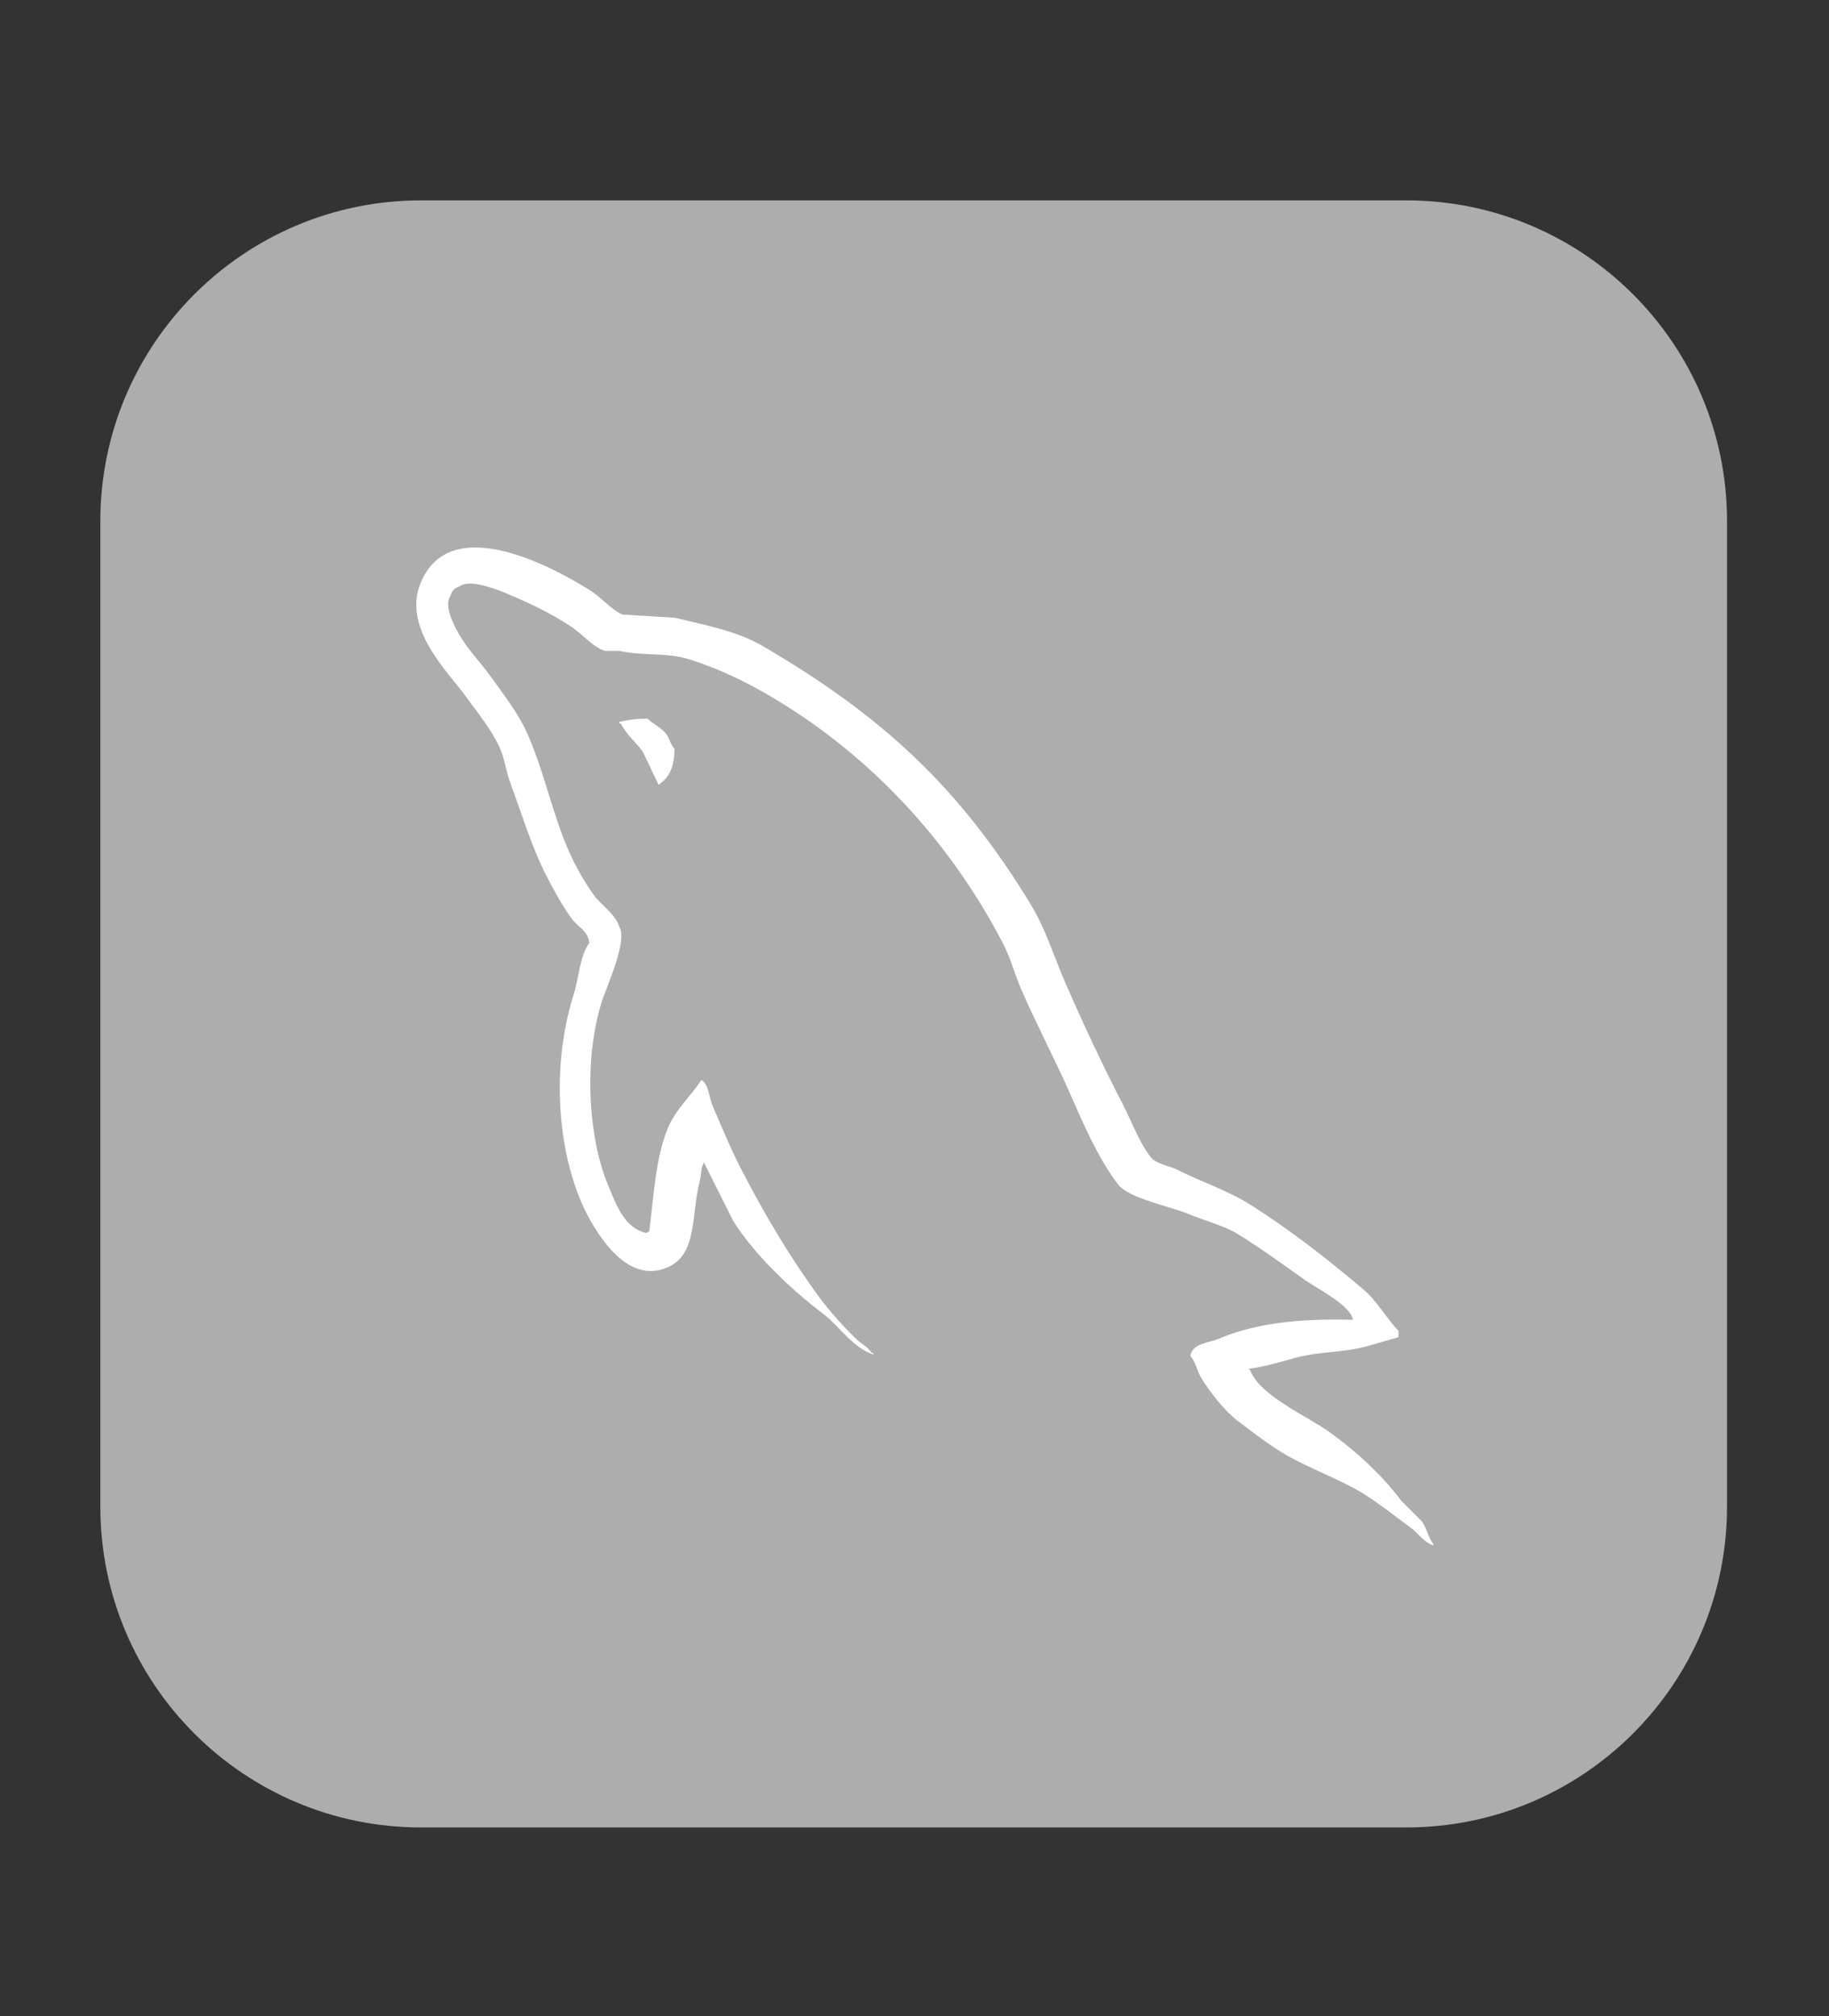
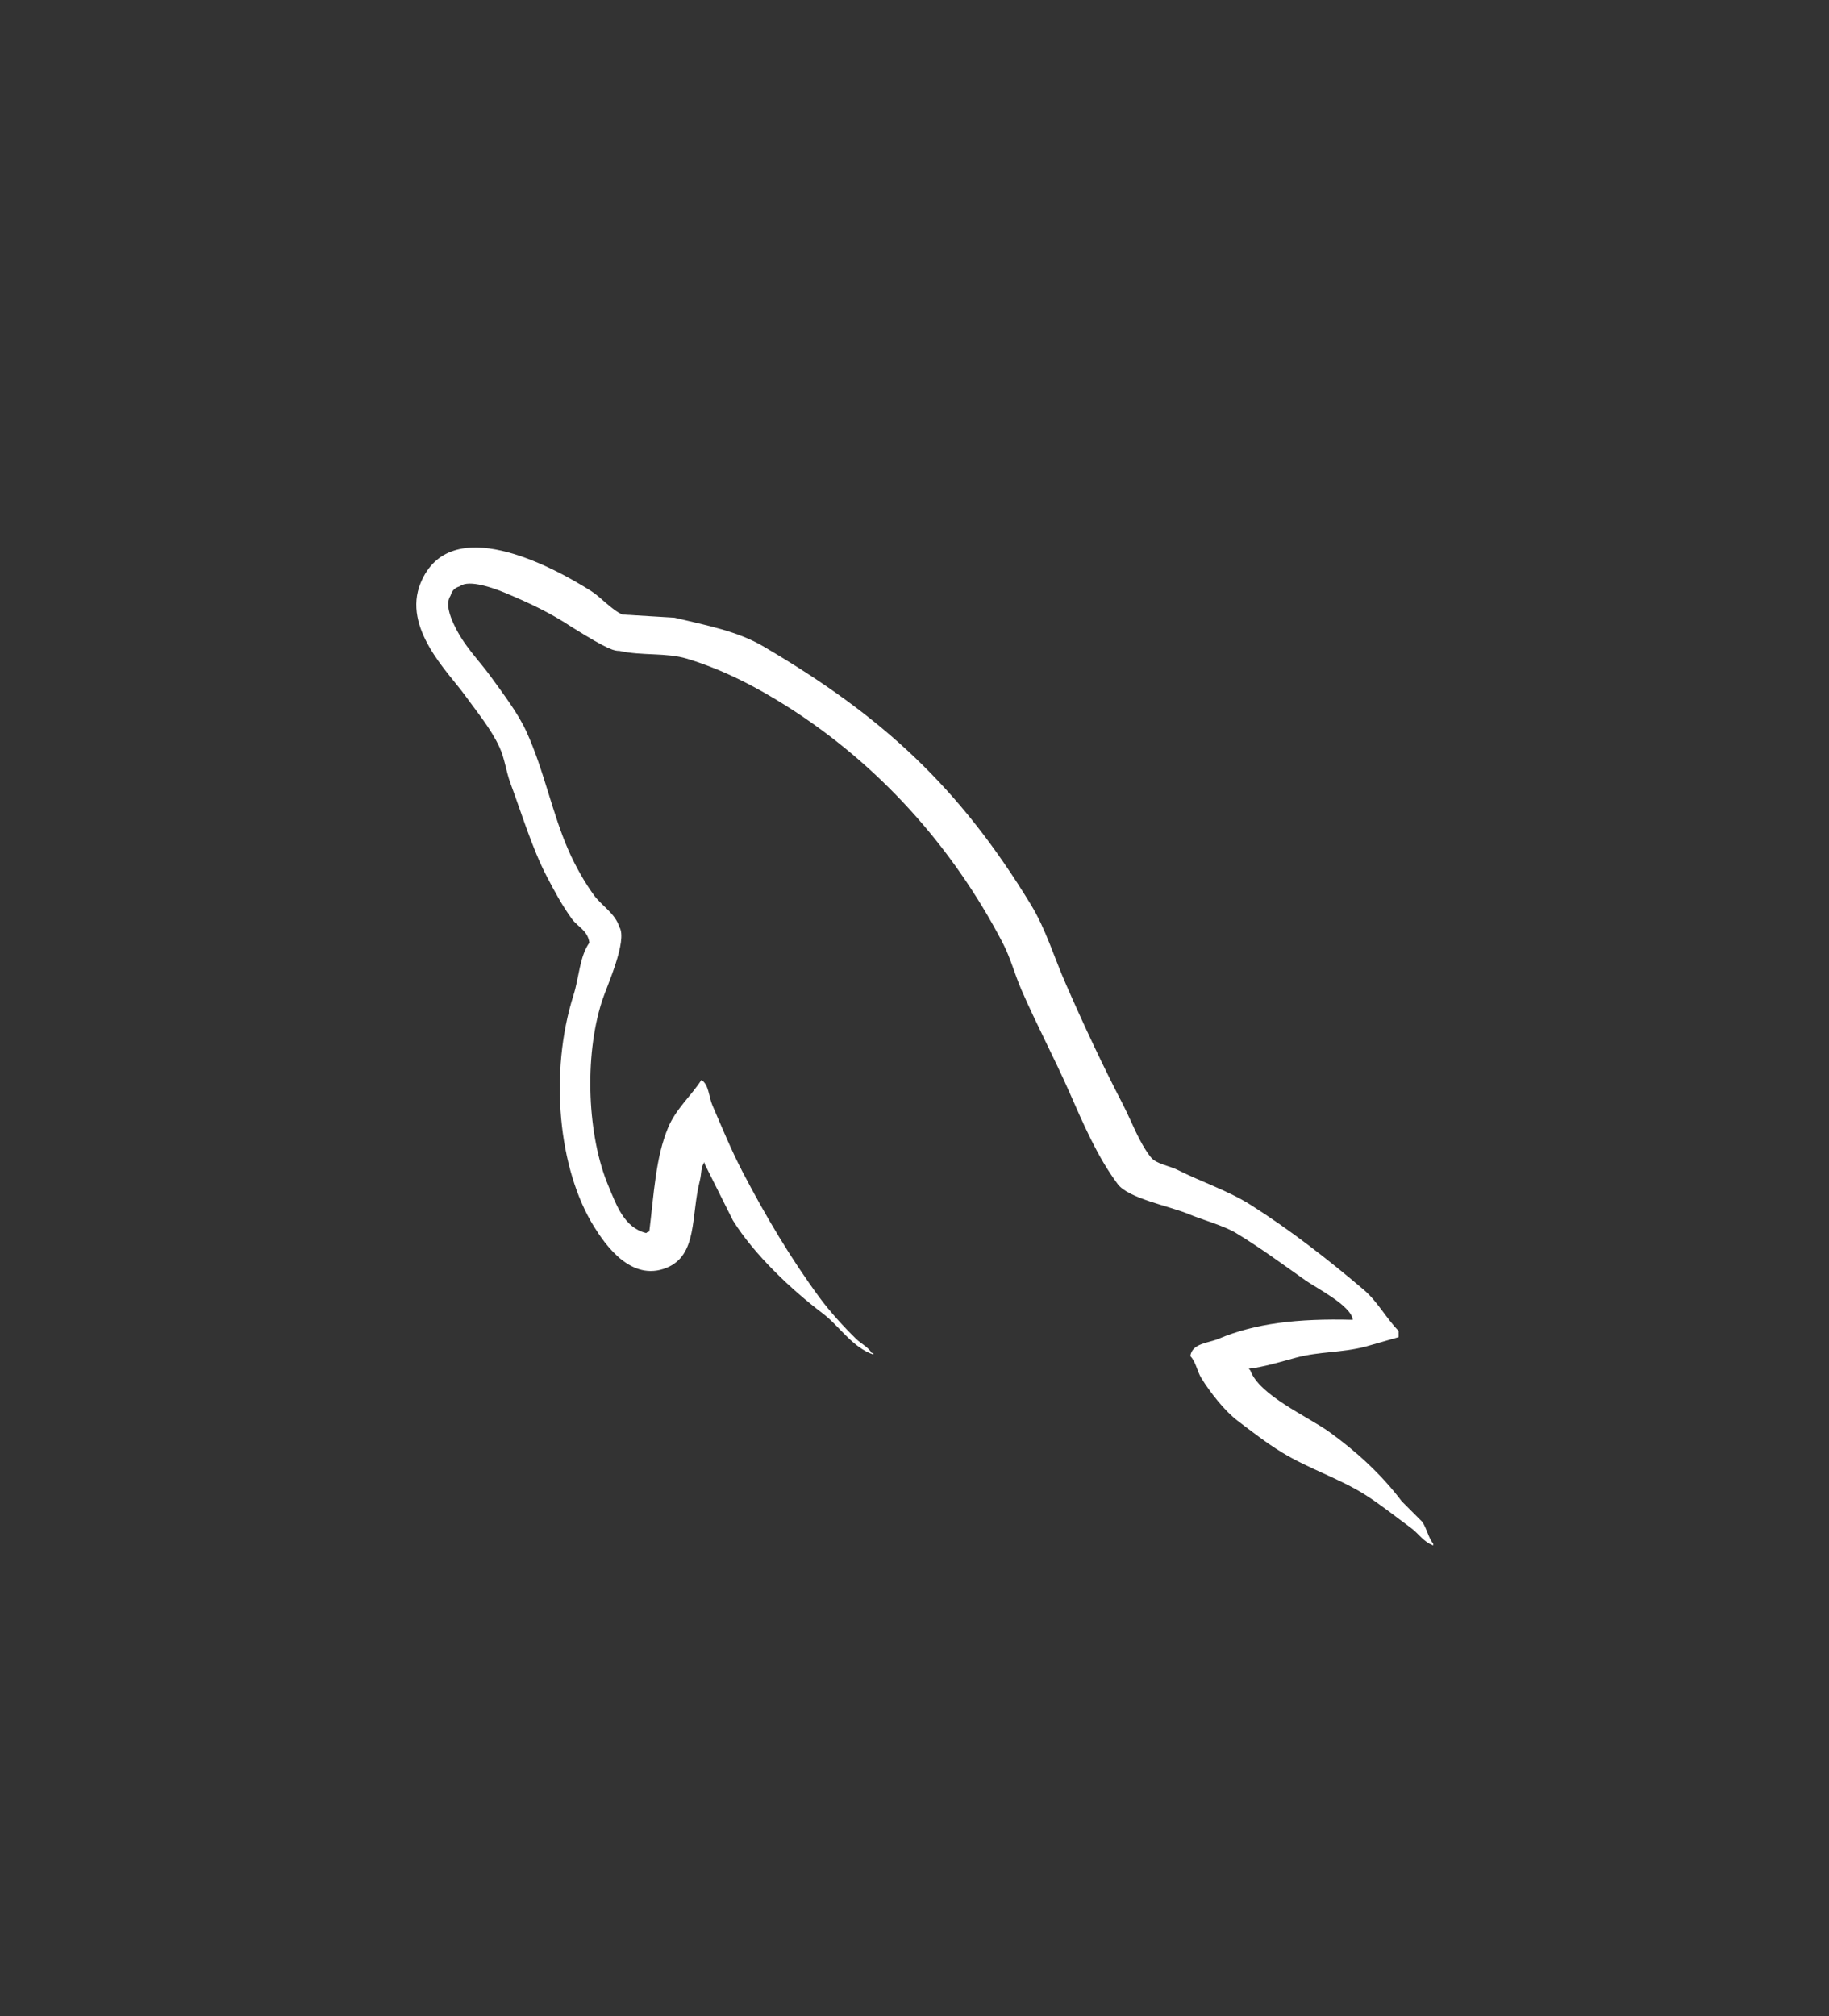
<svg xmlns="http://www.w3.org/2000/svg" width="49" height="54" viewBox="0 0 49 54" fill="none">
  <rect x="0" y="0" width="49" height="54" fill="#333333" stroke="none" />
-   <path d="M37.675 5.367H11.281C6.535 5.367 2.688 9.215 2.688 13.96V40.354C2.688 45.1 6.535 48.948 11.281 48.948H37.675C42.421 48.948 46.268 45.1 46.268 40.354V13.96C46.268 9.215 42.421 5.367 37.675 5.367Z" fill="#ADADAD" />
-   <path d="M36.243 35.351C34.756 35.311 33.621 35.449 32.651 35.858C32.375 35.975 31.935 35.978 31.89 36.323C32.042 36.482 32.065 36.719 32.186 36.915C32.417 37.29 32.809 37.792 33.158 38.056C33.539 38.344 33.932 38.652 34.341 38.901C35.068 39.345 35.88 39.598 36.581 40.042C36.993 40.304 37.404 40.634 37.806 40.929C38.005 41.076 38.139 41.303 38.398 41.394C38.398 41.38 38.398 41.366 38.398 41.352C38.262 41.179 38.227 40.941 38.102 40.761C37.919 40.578 37.736 40.394 37.553 40.211C37.016 39.498 36.334 38.872 35.609 38.352C35.031 37.937 33.737 37.376 33.496 36.704C33.482 36.69 33.468 36.675 33.453 36.661C33.863 36.615 34.343 36.467 34.721 36.365C35.357 36.195 35.925 36.239 36.581 36.07C36.877 35.985 37.172 35.901 37.468 35.816C37.468 35.76 37.468 35.704 37.468 35.647C37.136 35.307 36.9 34.856 36.538 34.548C35.592 33.743 34.559 32.938 33.496 32.266C32.906 31.894 32.177 31.652 31.552 31.337C31.342 31.23 30.972 31.175 30.833 30.998C30.505 30.58 30.326 30.049 30.073 29.561C29.542 28.54 29.021 27.424 28.552 26.35C28.231 25.617 28.021 24.894 27.622 24.237C25.703 21.082 23.637 19.178 20.438 17.306C19.757 16.908 18.937 16.751 18.071 16.545C17.606 16.517 17.141 16.489 16.677 16.461C16.393 16.342 16.098 15.995 15.831 15.827C14.771 15.157 12.053 13.701 11.268 15.616C10.772 16.824 12.008 18.004 12.451 18.616C12.761 19.046 13.159 19.527 13.38 20.011C13.526 20.328 13.552 20.647 13.676 20.983C13.984 21.811 14.251 22.711 14.648 23.476C14.849 23.863 15.07 24.271 15.324 24.617C15.48 24.829 15.747 24.923 15.789 25.251C15.528 25.616 15.513 26.183 15.367 26.645C14.706 28.728 14.955 31.317 15.916 32.858C16.211 33.331 16.905 34.346 17.86 33.957C18.695 33.616 18.508 32.562 18.747 31.632C18.801 31.421 18.768 31.266 18.874 31.125C18.874 31.139 18.874 31.153 18.874 31.168C19.128 31.675 19.381 32.182 19.635 32.689C20.198 33.595 21.197 34.543 22.044 35.182C22.483 35.514 22.828 36.087 23.396 36.281C23.396 36.267 23.396 36.253 23.396 36.239C23.382 36.239 23.368 36.239 23.354 36.239C23.244 36.067 23.072 35.996 22.931 35.858C22.6 35.534 22.233 35.131 21.959 34.76C21.189 33.714 20.508 32.57 19.889 31.379C19.592 30.81 19.335 30.183 19.085 29.604C18.989 29.381 18.99 29.043 18.79 28.928C18.516 29.352 18.114 29.695 17.902 30.195C17.564 30.996 17.52 31.972 17.395 32.985C17.321 33.011 17.354 32.993 17.311 33.027C16.722 32.885 16.515 32.279 16.297 31.759C15.743 30.445 15.64 28.328 16.127 26.815C16.253 26.423 16.823 25.19 16.592 24.828C16.482 24.468 16.119 24.259 15.916 23.983C15.665 23.642 15.414 23.193 15.24 22.8C14.787 21.775 14.575 20.624 14.099 19.588C13.871 19.093 13.486 18.592 13.169 18.151C12.819 17.664 12.426 17.304 12.155 16.714C12.058 16.505 11.927 16.169 12.07 15.954C12.116 15.808 12.18 15.748 12.324 15.7C12.569 15.511 13.252 15.763 13.507 15.869C14.185 16.151 14.75 16.419 15.324 16.799C15.6 16.982 15.879 17.335 16.212 17.433C16.338 17.433 16.465 17.433 16.592 17.433C17.187 17.57 17.854 17.475 18.409 17.644C19.392 17.943 20.272 18.407 21.072 18.912C23.507 20.45 25.499 22.639 26.861 25.251C27.08 25.672 27.175 26.073 27.368 26.519C27.758 27.418 28.248 28.344 28.636 29.223C29.023 30.101 29.399 30.987 29.946 31.717C30.233 32.101 31.343 32.307 31.848 32.52C32.201 32.669 32.781 32.825 33.115 33.027C33.755 33.413 34.375 33.872 34.975 34.295C35.275 34.506 36.197 34.969 36.243 35.351Z" fill="white" />
-   <path fill-rule="evenodd" clip-rule="evenodd" d="M17.351 19.251C17.041 19.245 16.822 19.285 16.59 19.335C16.59 19.35 16.59 19.364 16.59 19.378C16.604 19.378 16.618 19.378 16.632 19.378C16.78 19.681 17.041 19.877 17.224 20.139C17.365 20.434 17.505 20.73 17.646 21.026C17.66 21.012 17.675 20.998 17.689 20.984C17.95 20.799 18.07 20.504 18.069 20.054C17.964 19.944 17.949 19.805 17.858 19.674C17.737 19.498 17.503 19.398 17.351 19.251Z" fill="white" />
+   <path d="M36.243 35.351C34.756 35.311 33.621 35.449 32.651 35.858C32.375 35.975 31.935 35.978 31.89 36.323C32.042 36.482 32.065 36.719 32.186 36.915C32.417 37.29 32.809 37.792 33.158 38.056C33.539 38.344 33.932 38.652 34.341 38.901C35.068 39.345 35.88 39.598 36.581 40.042C36.993 40.304 37.404 40.634 37.806 40.929C38.005 41.076 38.139 41.303 38.398 41.394C38.398 41.38 38.398 41.366 38.398 41.352C38.262 41.179 38.227 40.941 38.102 40.761C37.919 40.578 37.736 40.394 37.553 40.211C37.016 39.498 36.334 38.872 35.609 38.352C35.031 37.937 33.737 37.376 33.496 36.704C33.482 36.69 33.468 36.675 33.453 36.661C33.863 36.615 34.343 36.467 34.721 36.365C35.357 36.195 35.925 36.239 36.581 36.07C36.877 35.985 37.172 35.901 37.468 35.816C37.468 35.76 37.468 35.704 37.468 35.647C37.136 35.307 36.9 34.856 36.538 34.548C35.592 33.743 34.559 32.938 33.496 32.266C32.906 31.894 32.177 31.652 31.552 31.337C31.342 31.23 30.972 31.175 30.833 30.998C30.505 30.58 30.326 30.049 30.073 29.561C29.542 28.54 29.021 27.424 28.552 26.35C28.231 25.617 28.021 24.894 27.622 24.237C25.703 21.082 23.637 19.178 20.438 17.306C19.757 16.908 18.937 16.751 18.071 16.545C17.606 16.517 17.141 16.489 16.677 16.461C16.393 16.342 16.098 15.995 15.831 15.827C14.771 15.157 12.053 13.701 11.268 15.616C10.772 16.824 12.008 18.004 12.451 18.616C12.761 19.046 13.159 19.527 13.38 20.011C13.526 20.328 13.552 20.647 13.676 20.983C13.984 21.811 14.251 22.711 14.648 23.476C14.849 23.863 15.07 24.271 15.324 24.617C15.48 24.829 15.747 24.923 15.789 25.251C15.528 25.616 15.513 26.183 15.367 26.645C14.706 28.728 14.955 31.317 15.916 32.858C16.211 33.331 16.905 34.346 17.86 33.957C18.695 33.616 18.508 32.562 18.747 31.632C18.801 31.421 18.768 31.266 18.874 31.125C18.874 31.139 18.874 31.153 18.874 31.168C19.128 31.675 19.381 32.182 19.635 32.689C20.198 33.595 21.197 34.543 22.044 35.182C22.483 35.514 22.828 36.087 23.396 36.281C23.396 36.267 23.396 36.253 23.396 36.239C23.382 36.239 23.368 36.239 23.354 36.239C23.244 36.067 23.072 35.996 22.931 35.858C22.6 35.534 22.233 35.131 21.959 34.76C21.189 33.714 20.508 32.57 19.889 31.379C19.592 30.81 19.335 30.183 19.085 29.604C18.989 29.381 18.99 29.043 18.79 28.928C18.516 29.352 18.114 29.695 17.902 30.195C17.564 30.996 17.52 31.972 17.395 32.985C17.321 33.011 17.354 32.993 17.311 33.027C16.722 32.885 16.515 32.279 16.297 31.759C15.743 30.445 15.64 28.328 16.127 26.815C16.253 26.423 16.823 25.19 16.592 24.828C16.482 24.468 16.119 24.259 15.916 23.983C15.665 23.642 15.414 23.193 15.24 22.8C14.787 21.775 14.575 20.624 14.099 19.588C13.871 19.093 13.486 18.592 13.169 18.151C12.819 17.664 12.426 17.304 12.155 16.714C12.058 16.505 11.927 16.169 12.07 15.954C12.116 15.808 12.18 15.748 12.324 15.7C12.569 15.511 13.252 15.763 13.507 15.869C14.185 16.151 14.75 16.419 15.324 16.799C16.338 17.433 16.465 17.433 16.592 17.433C17.187 17.57 17.854 17.475 18.409 17.644C19.392 17.943 20.272 18.407 21.072 18.912C23.507 20.45 25.499 22.639 26.861 25.251C27.08 25.672 27.175 26.073 27.368 26.519C27.758 27.418 28.248 28.344 28.636 29.223C29.023 30.101 29.399 30.987 29.946 31.717C30.233 32.101 31.343 32.307 31.848 32.52C32.201 32.669 32.781 32.825 33.115 33.027C33.755 33.413 34.375 33.872 34.975 34.295C35.275 34.506 36.197 34.969 36.243 35.351Z" fill="white" />
</svg>